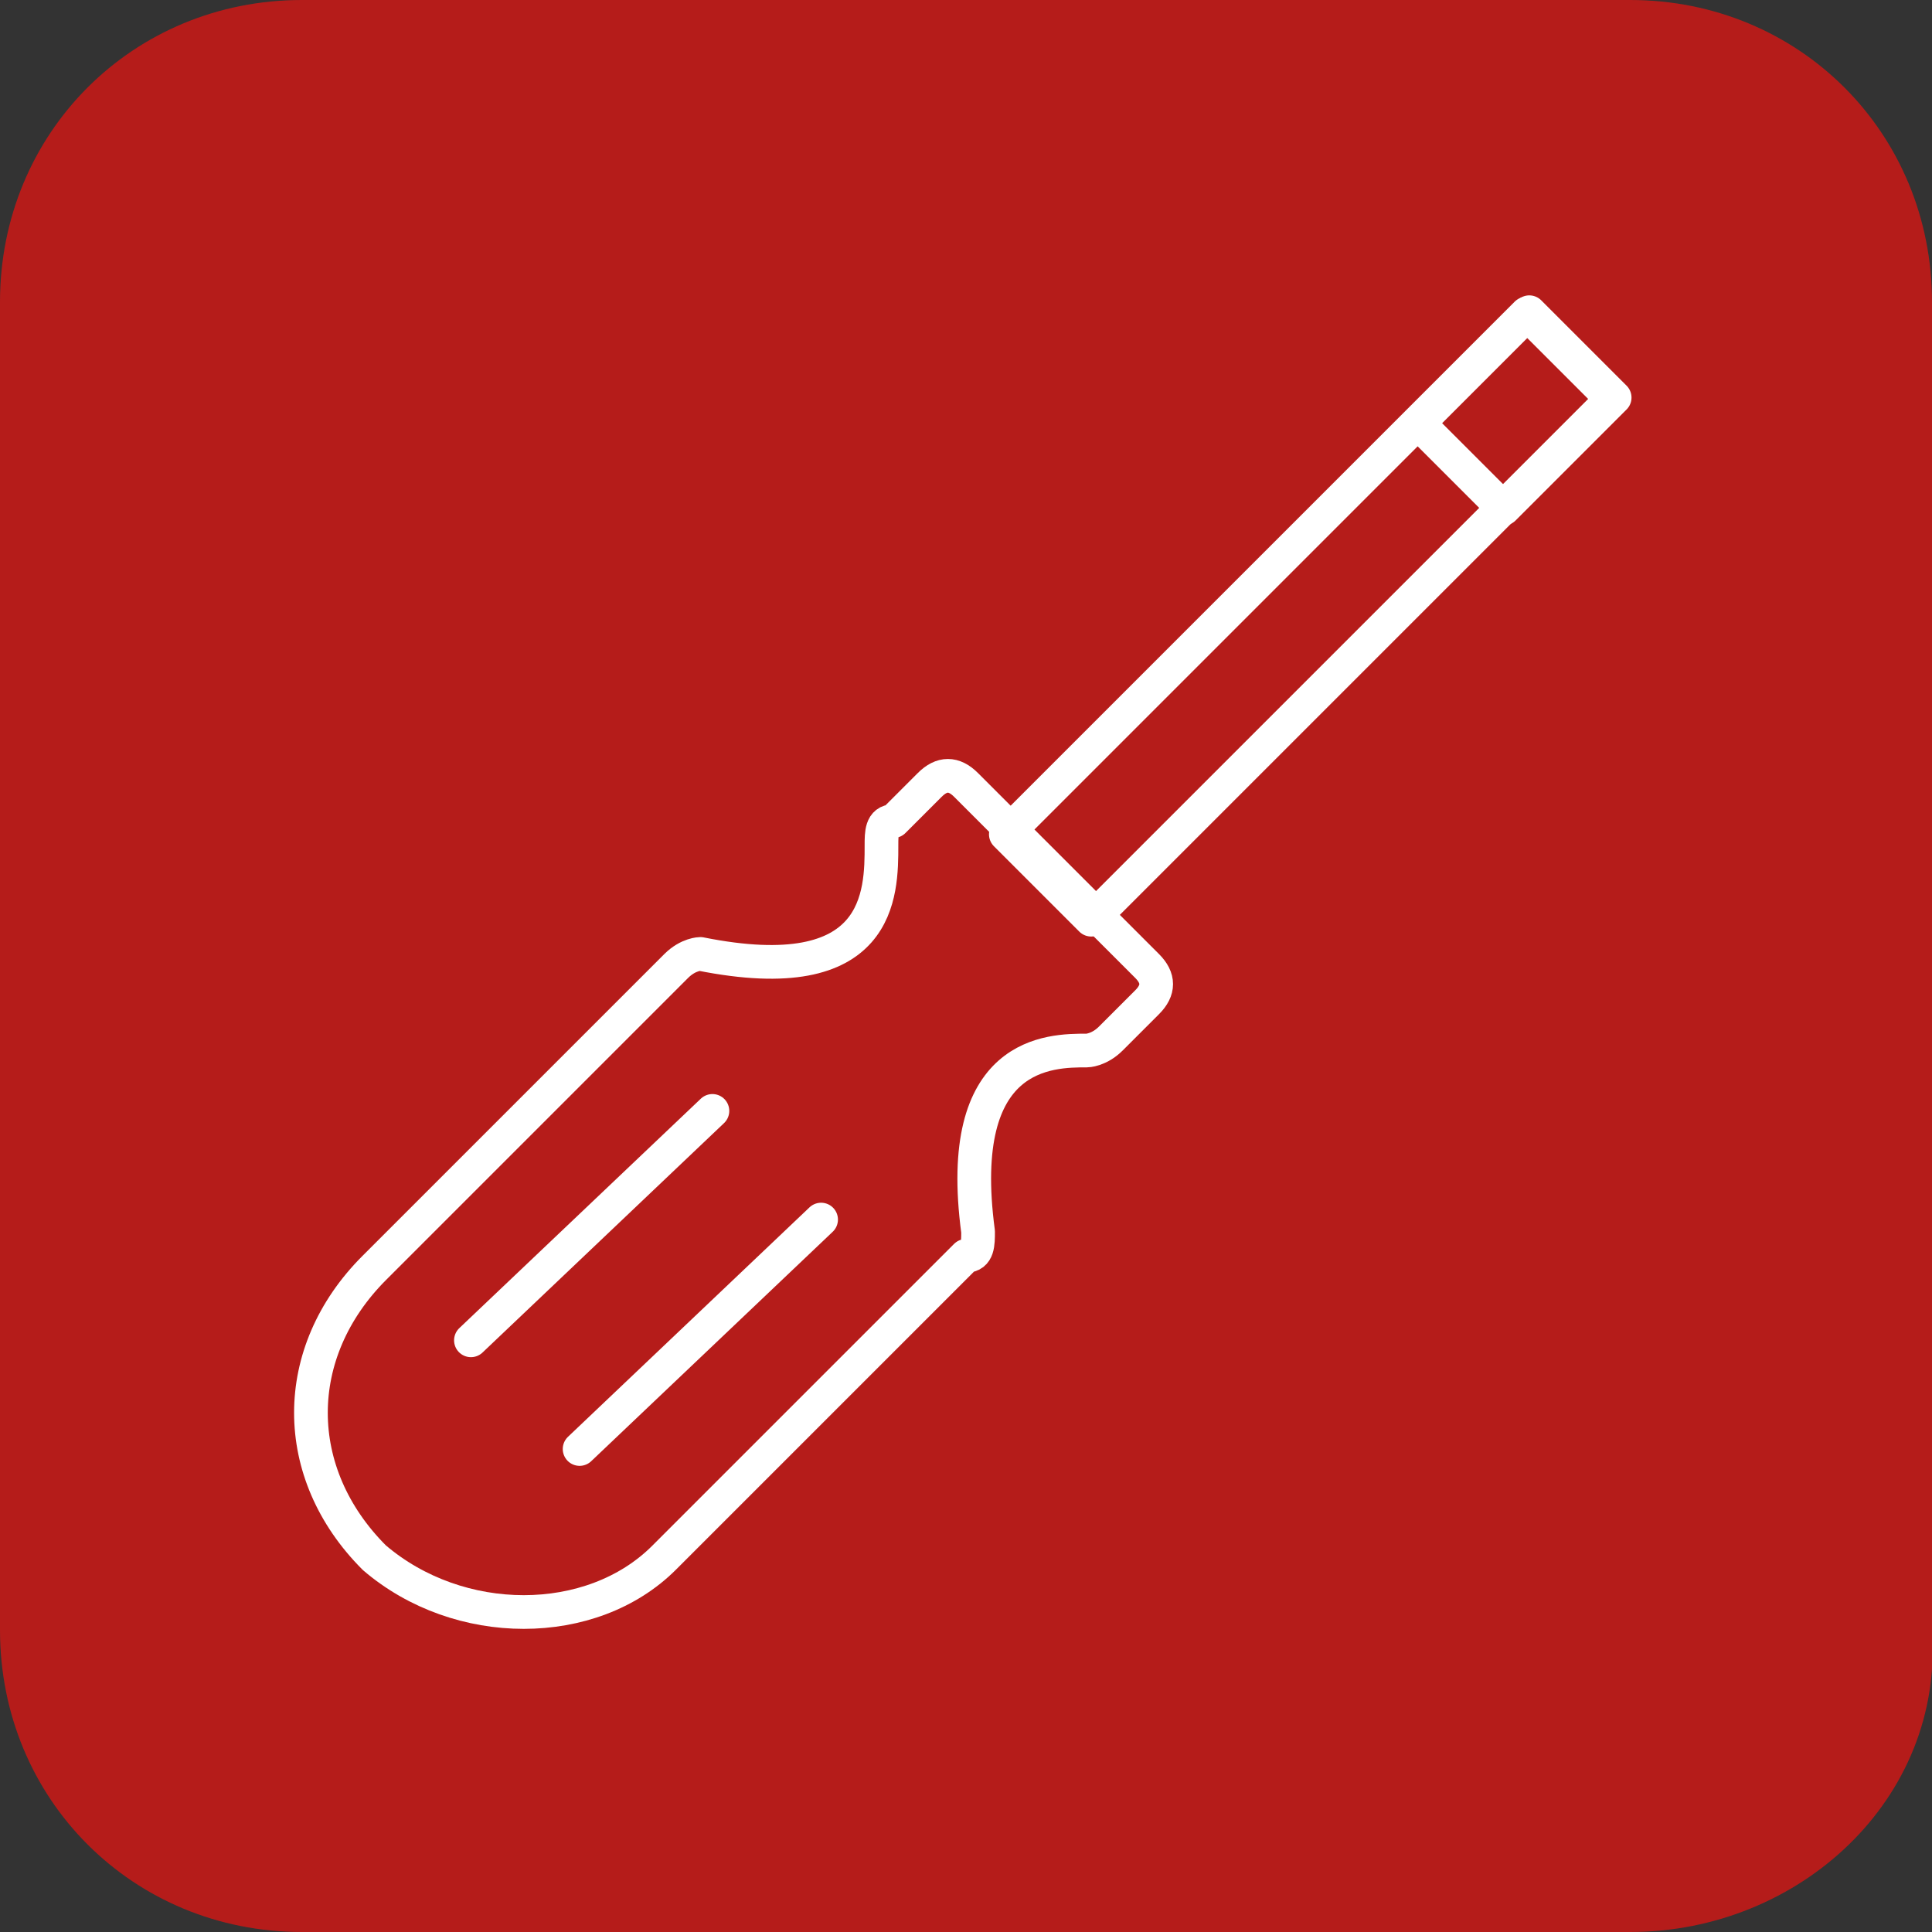
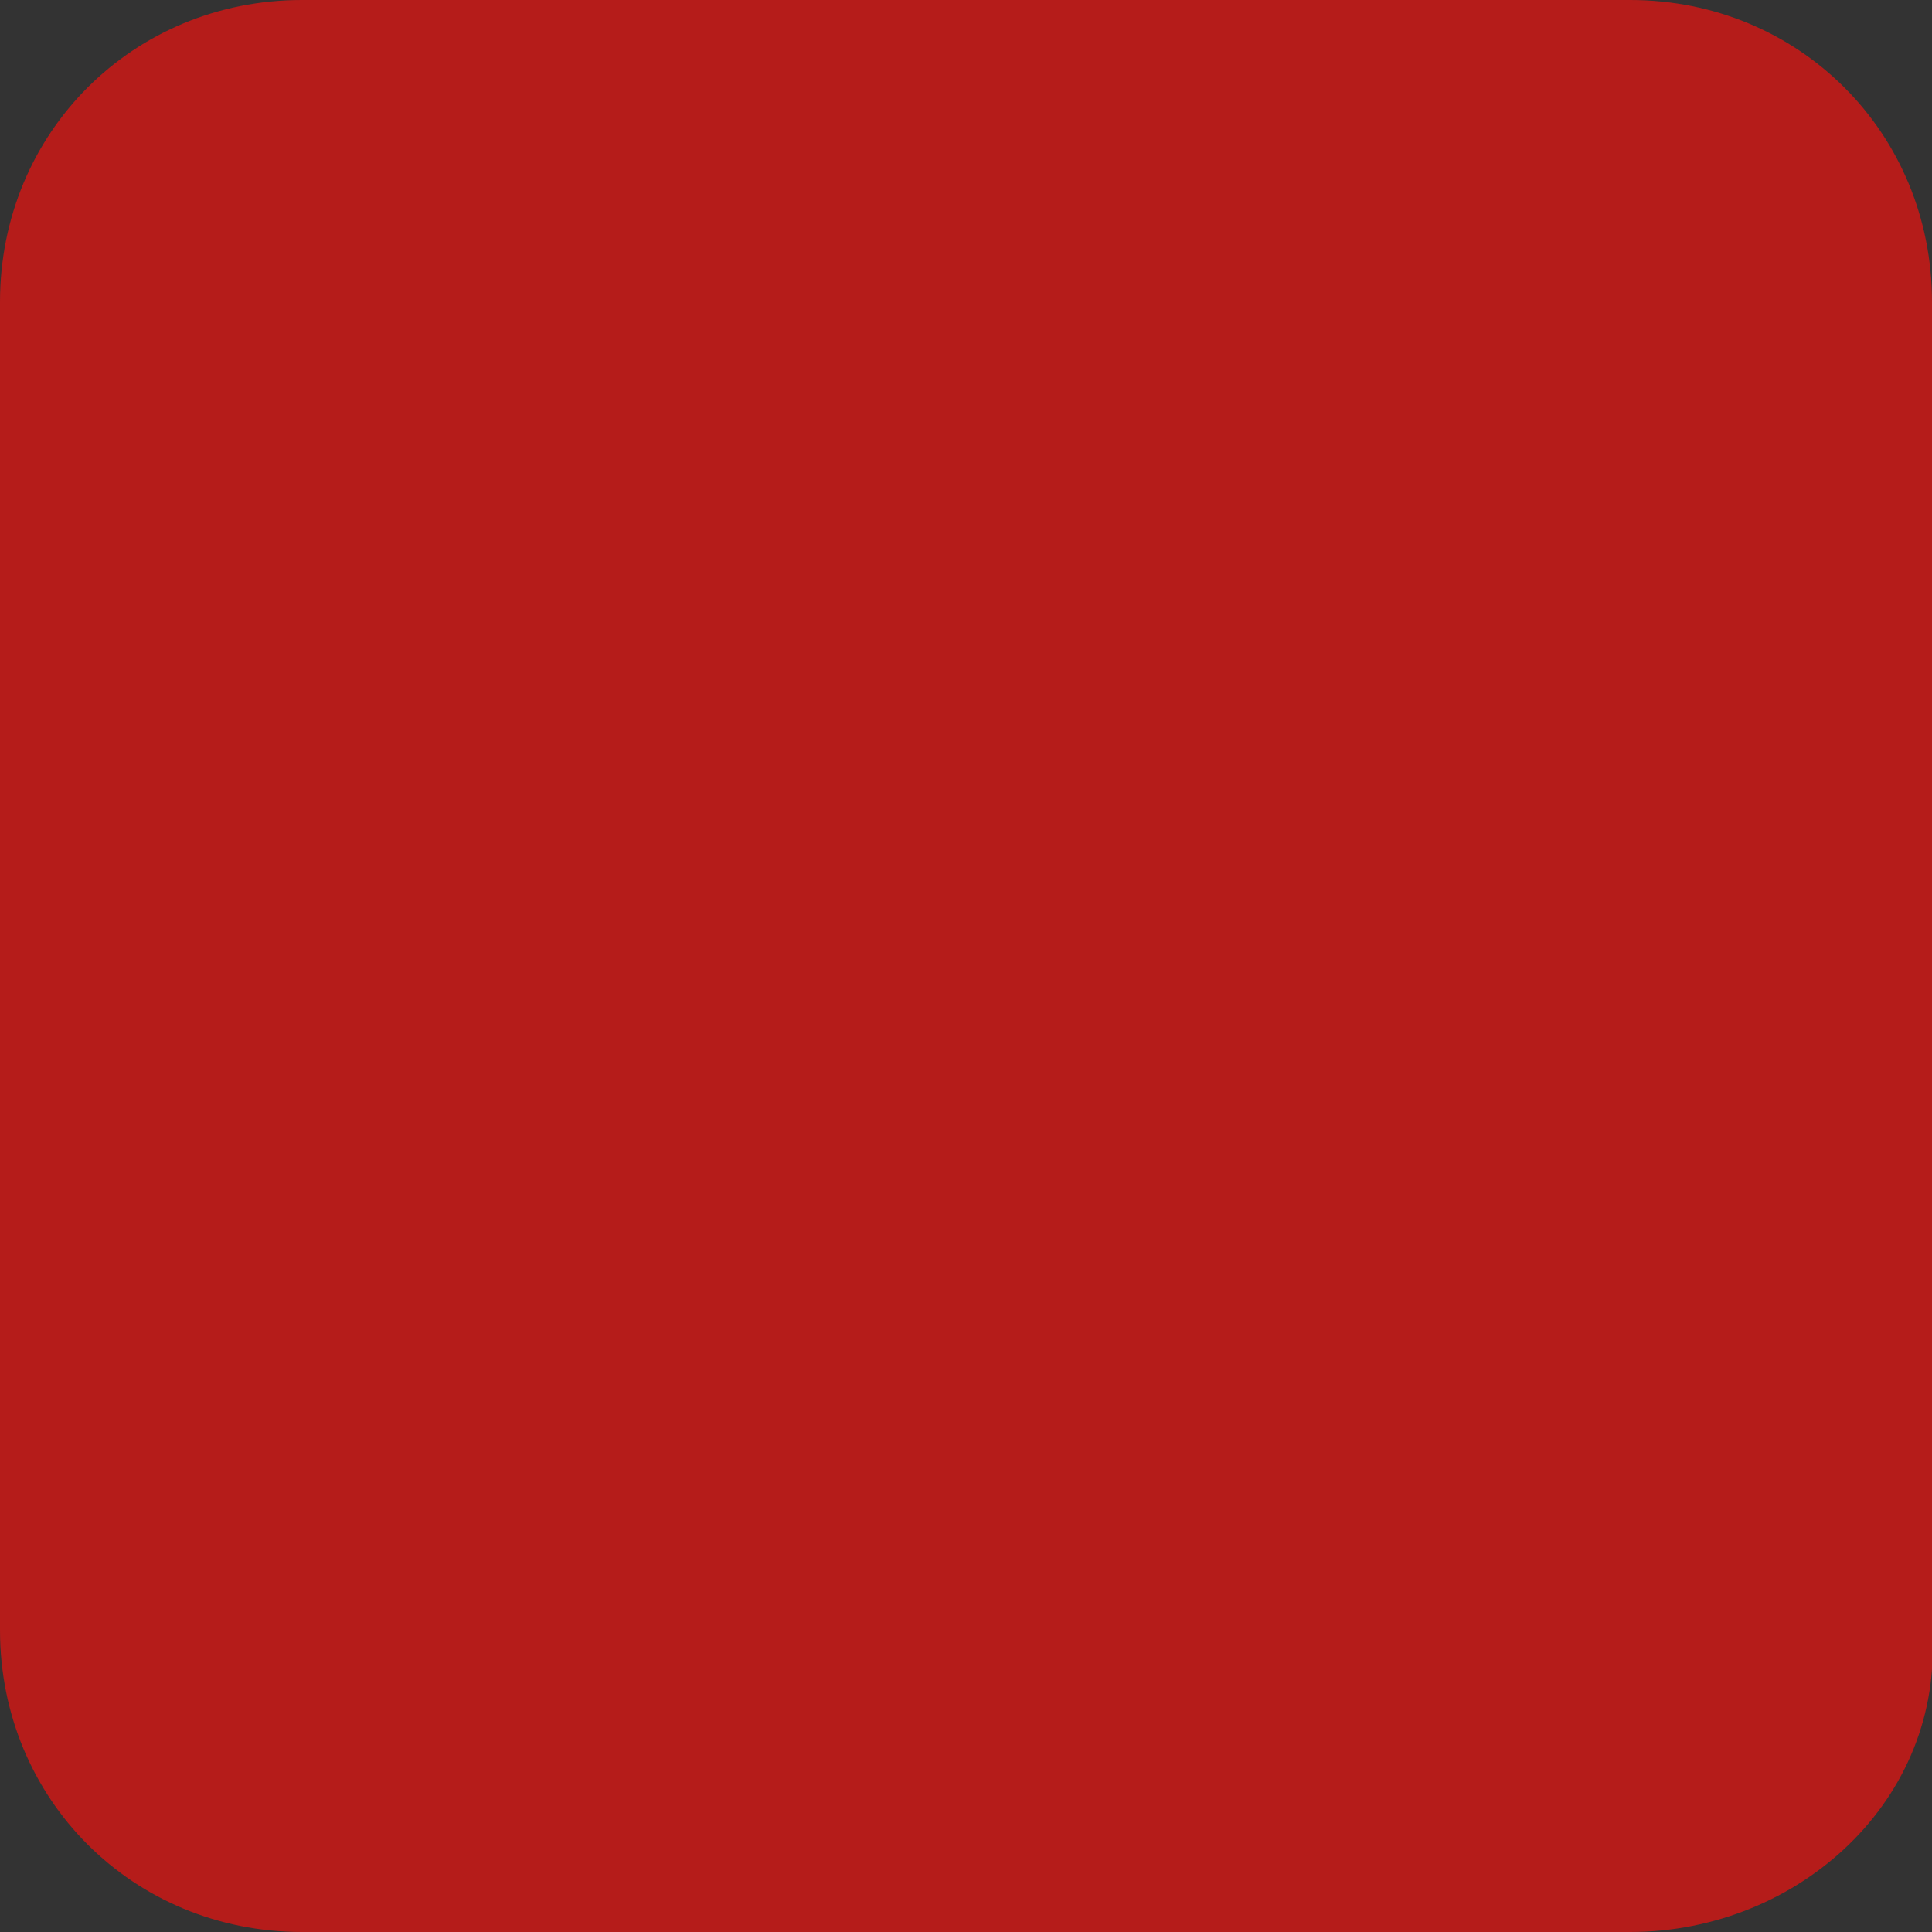
<svg xmlns="http://www.w3.org/2000/svg" version="1.1" id="Livello_1" x="0px" y="0px" viewBox="0 0 16 16" style="enable-background:new 0 0 16 16;" xml:space="preserve">
  <rect x="0" y="0" width="16" height="16" fill="#333333" stroke="none" />
  <style type="text/css">
	.st0{fill:#B51C1A;}
	.st1{fill:none;stroke:#FFFFFF;stroke-width:0.279;stroke-linecap:round;stroke-linejoin:round;stroke-miterlimit:10;}
</style>
  <path class="st0" d="M13.5,16h-11C1.1,16,0,14.9,0,13.5v-11C0,1.1,1.1,0,2.5,0h11C14.9,0,16,1.1,16,2.5v11  C16.1,14.9,14.9,16,13.5,16z" />
  <g>
-     <path class="st1" d="M3.1,12.9c-0.7-0.7-0.7-1.7,0-2.4L5.6,8c0.1-0.1,0.2-0.1,0.2-0.1C7.3,8.2,7.3,7.4,7.3,7c0-0.1,0-0.2,0.1-0.2   l0.3-0.3c0.1-0.1,0.2-0.1,0.3,0l0.7,0.7L9.5,8c0.1,0.1,0.1,0.2,0,0.3L9.2,8.6C9.1,8.7,9,8.7,9,8.7c-0.3,0-1.1,0-0.9,1.5   c0,0.1,0,0.2-0.1,0.2l-2.5,2.5C4.9,13.5,3.8,13.5,3.1,12.9L3.1,12.9z" />
    <g>
-       <line class="st1" x1="4.8" y1="12" x2="6.8" y2="10.1" />
-       <line class="st1" x1="3.9" y1="11.1" x2="5.9" y2="9.2" />
-     </g>
-     <rect x="10.4" y="2.1" transform="matrix(-0.707 -0.707 0.707 -0.707 14.905 16.454)" class="st1" width="1" height="6.1" />
-     <rect x="12.1" y="2.8" transform="matrix(-0.707 -0.707 0.707 -0.707 19.028 14.746)" class="st1" width="1" height="1.3" />
+       </g>
  </g>
</svg>